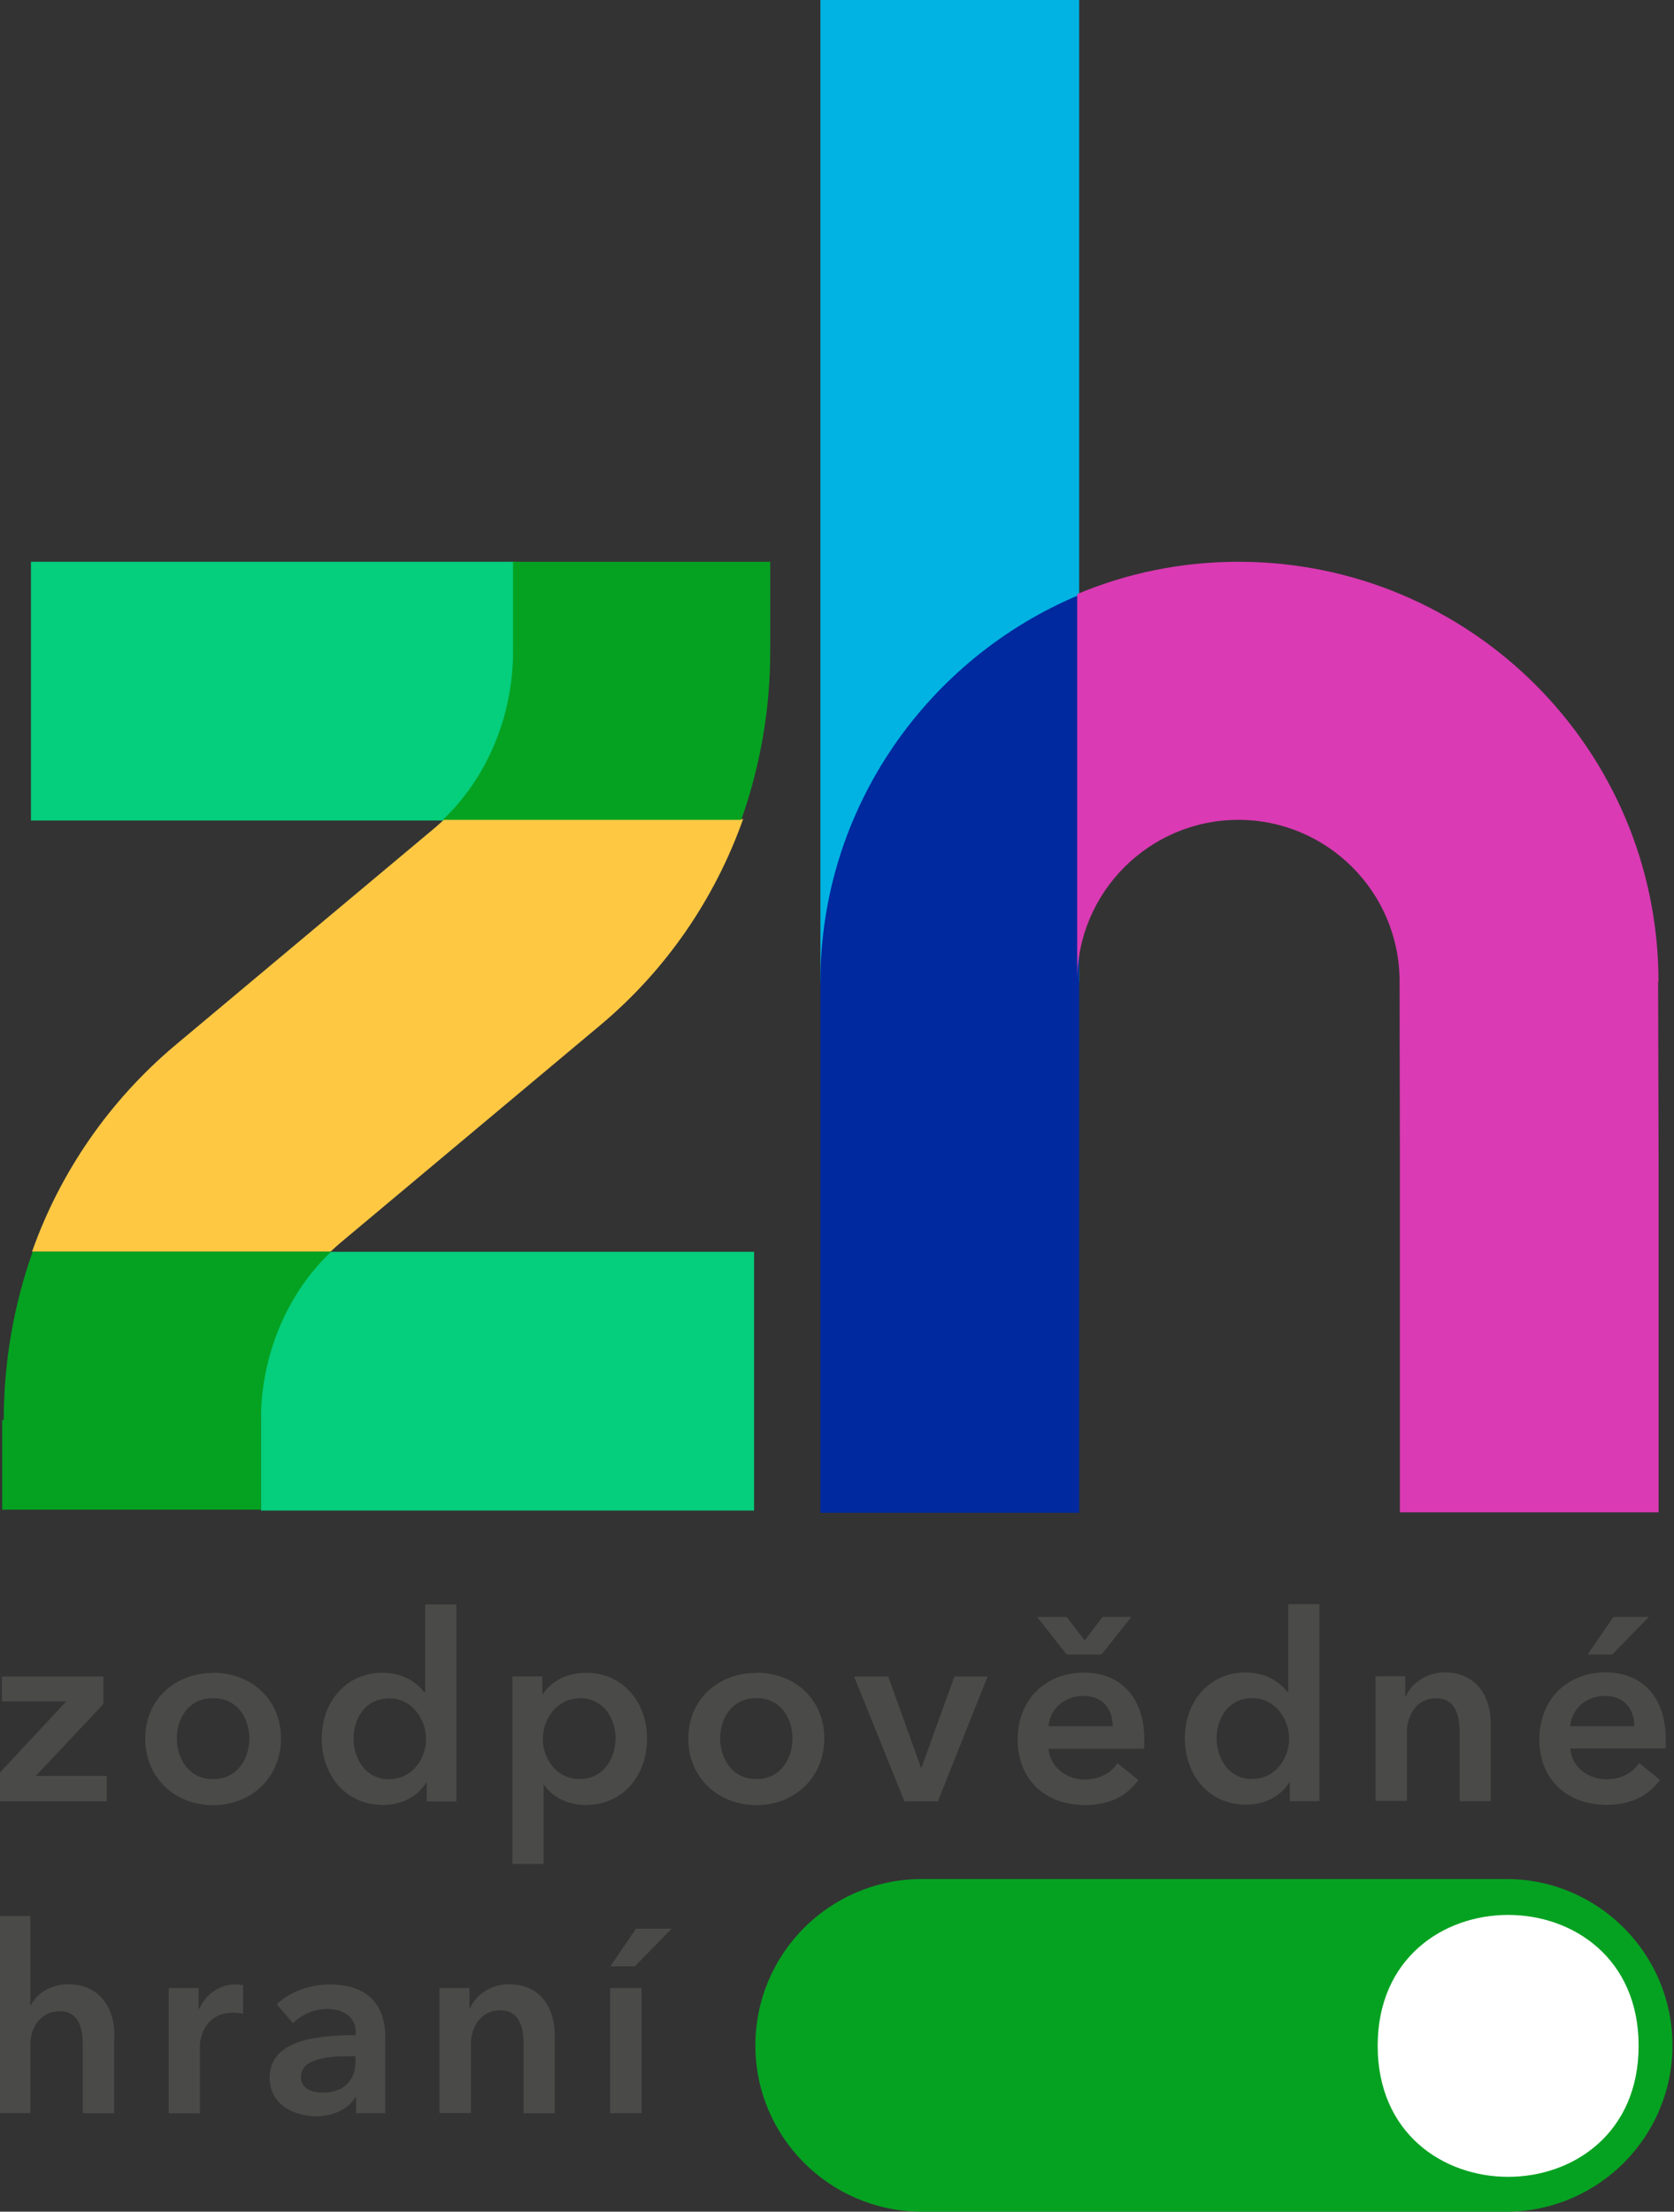
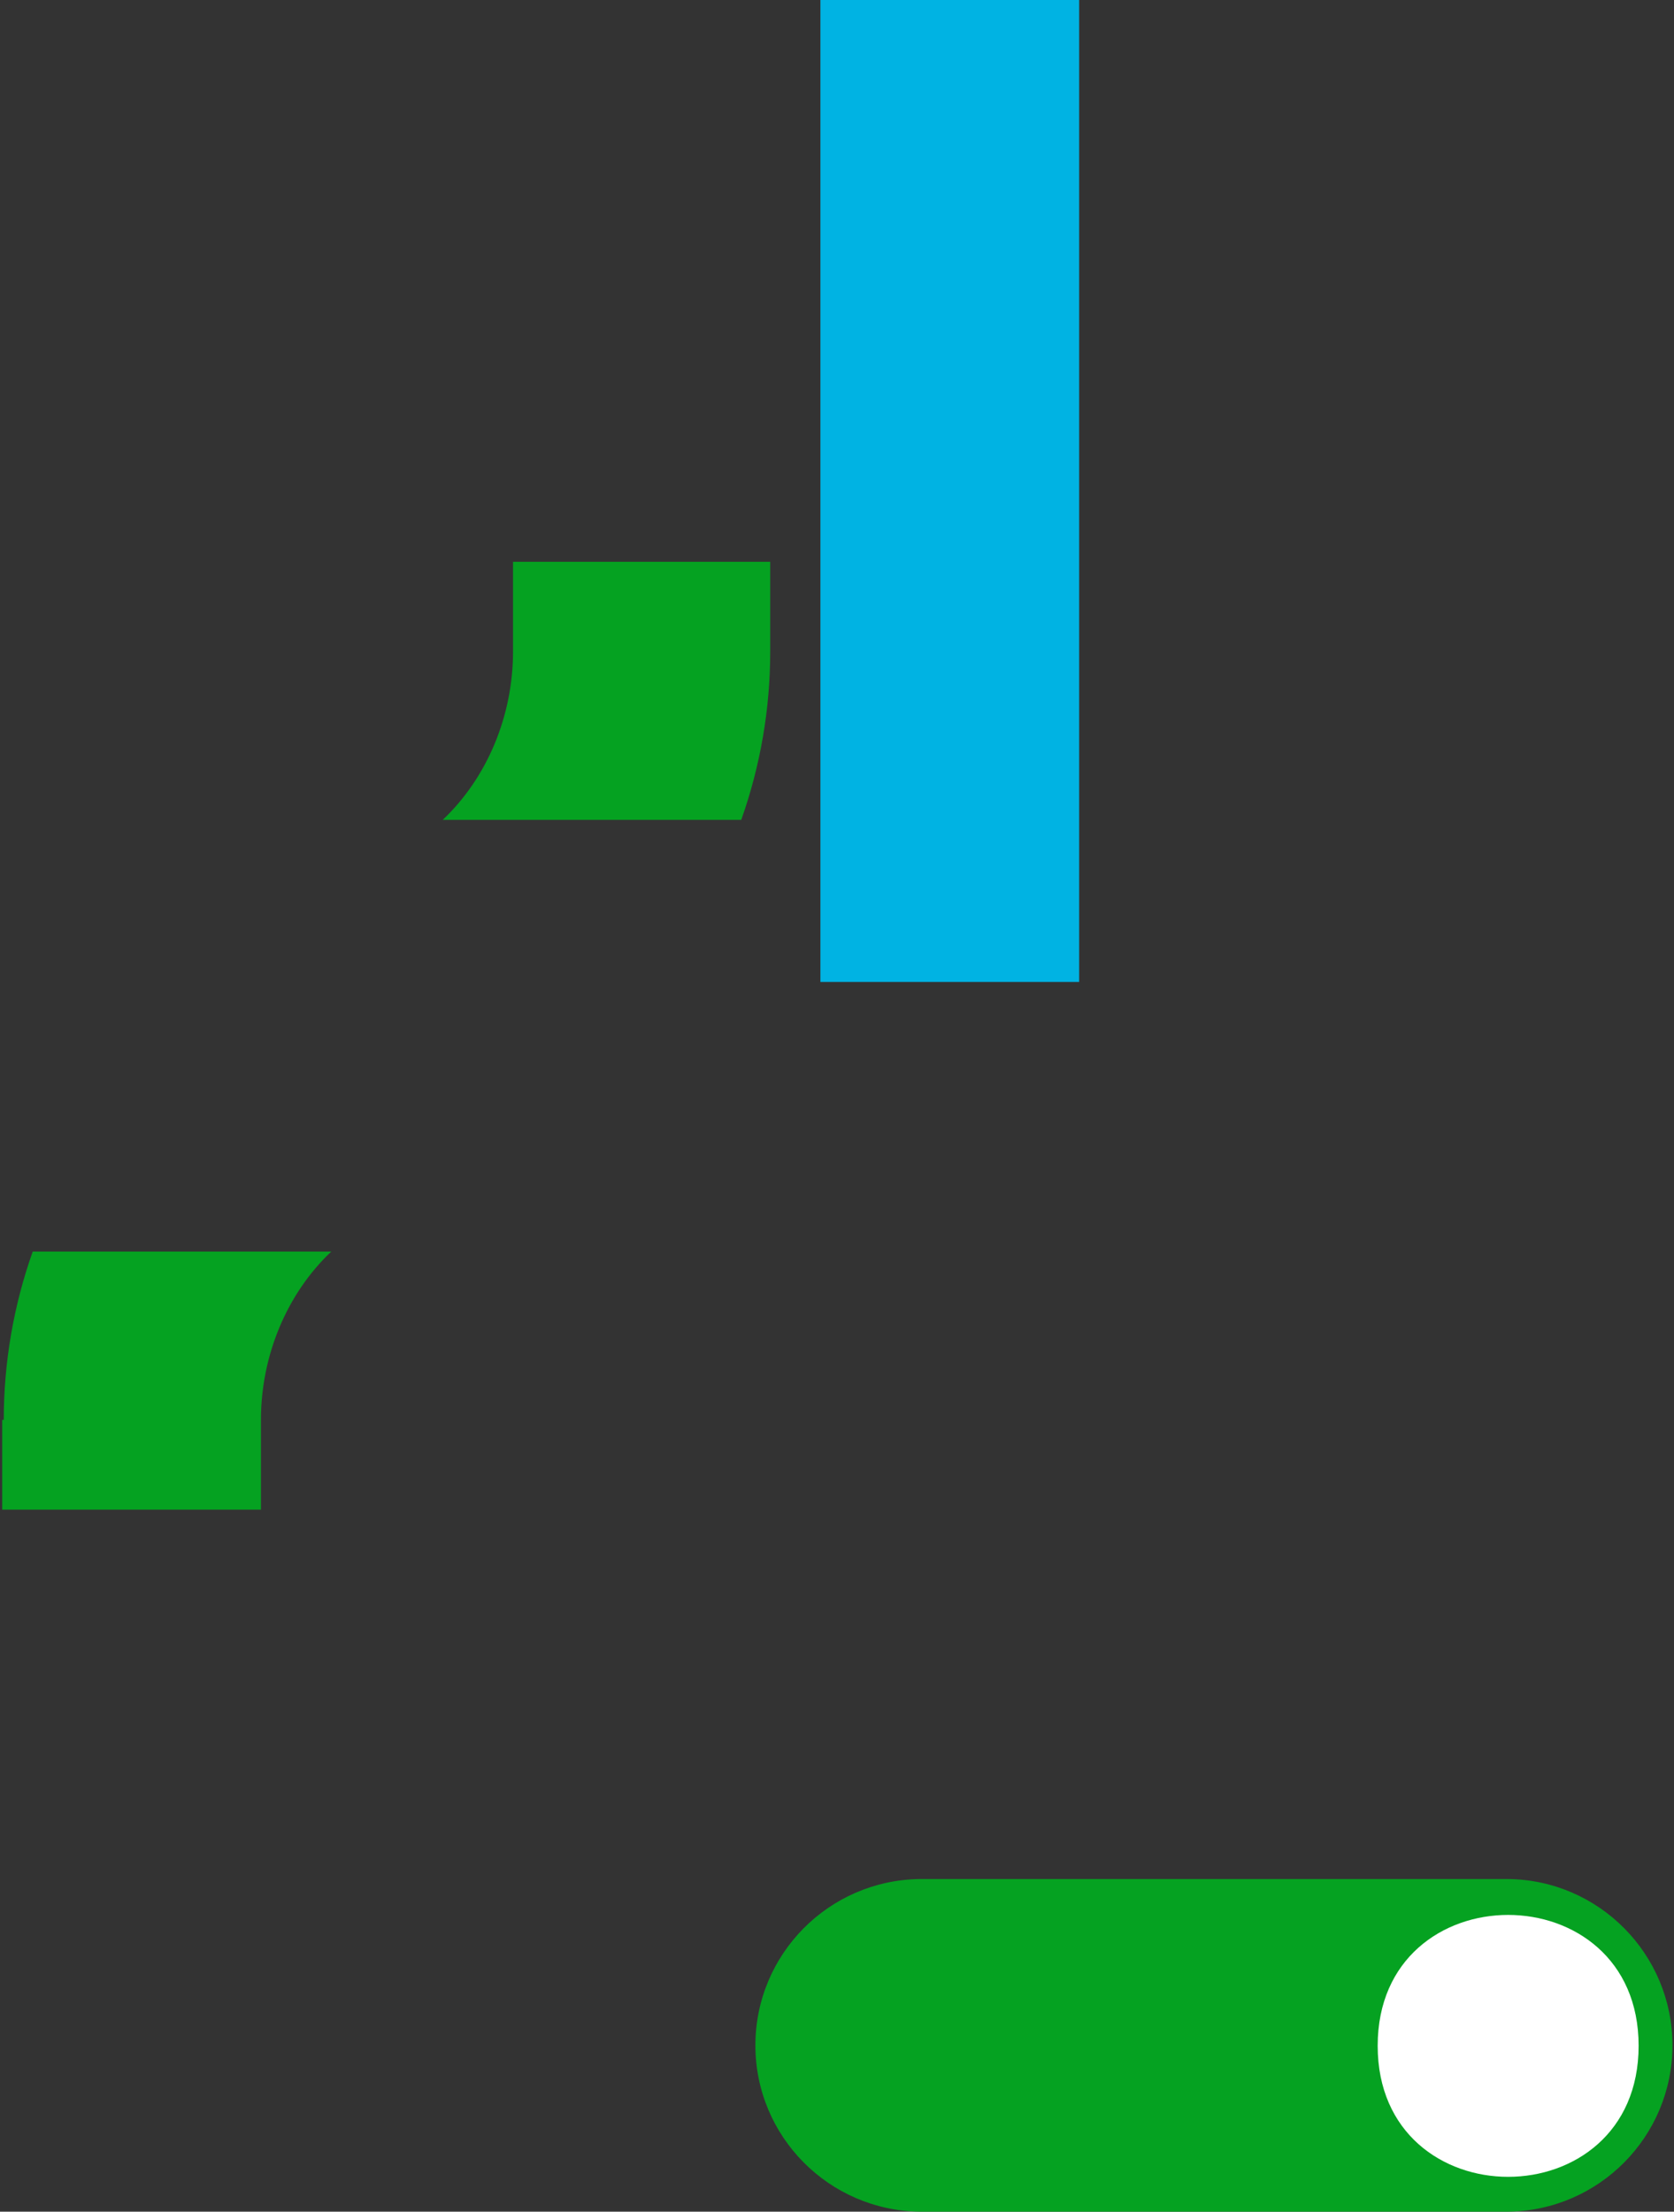
<svg xmlns="http://www.w3.org/2000/svg" width="757px" height="1e3px" viewBox="0 0 757 1e3">
  <rect x="0" y="0" width="757" height="1e3" fill="#333333" stroke="none" />
-   <path d="m118 566h223v117h-223v-117zm-104-312h219v117h-219v-117z" fill="#05CE7C" />
  <rect x="371" width="117" height="444" fill="#00B3E3" />
-   <path d="m.86 758v11.3h29.1l-30.5 32.7v12.5h48.8v-11.5h-32.1l30.6-32.5v-12.5h-46zm95.5-1.68c17.1 0 30.7 11.9 30.7 29.7 0 17.8-13.6 30.2-30.7 30.2-17.1 0-30.7-12.3-30.7-30.1 0-17.8 13.6-29.7 30.7-29.7zm0 48.1c11.2 0 16.4-9.54 16.4-18.4 0-8.87-5.18-18.2-16.4-18.2-11.2 0-16.4 9.28-16.4 18.2 0 8.81 5.17 18.4 16.4 18.4zm110 10.1h-13.4v-8.5h-.26c-3.9 6.51-11.5 10.1-19.4 10.1-17.2 0-27.8-13.7-27.8-30.1 0-16.8 11.3-29.7 27.4-29.7 10.4 0 16 5.18 19 8.81h.35v-39.7h14.1v89zm-30.3-10.1c10.4 0 16.6-9.27 16.6-18.1 0-8.82-6.24-18.4-16.6-18.4-11 0-16.2 9.28-16.2 18.2 0 8.81 5.29 18.4 16.2 18.4zm69.2-46.4v7.84h.35c2.88-4.46 9.23-9.52 19.6-9.52 16.1 0 27.4 13 27.4 29.7 0 16.5-10.6 30.1-27.8 30.1-7.89 0-15.1-3.54-18.8-9.16h-.19v35.8h-14.1v-84.8h13.5zm16.8 9.88c-10.3 0-16.6 9.54-16.6 18.4 0 8.87 6.25 18.1 16.6 18.1 11 0 16.3-9.54 16.3-18.4 0-8.87-5.29-18.2-16.3-18.2zm80-11.6c17.1 0 30.7 11.9 30.7 29.7 0 17.8-13.6 30.2-30.7 30.2-17.1 0-30.8-12.3-30.8-30.1 0-17.8 13.6-29.7 30.8-29.7zm0 48.1c11.2 0 16.3-9.54 16.3-18.4 0-8.87-5.18-18.2-16.3-18.2-11.2 0-16.4 9.28-16.4 18.2 0 8.81 5.17 18.4 16.4 18.4zm44.1-46.4h15.5l14.8 41.2h.25l14.9-41.2h15l-22.5 56.5h-15.1l-22.8-56.5zm131 32.7h-43c.62 8.04 7.9 13.9 16.2 13.9 7.06 0 11.8-2.87 15-7.33l9.43 7.59c-5.54 7.53-13.5 11.3-24.2 11.3-17.5 0-30.4-11.2-30.4-29.6 0-18.3 12.9-30.3 29.9-30.3 15.8 0 27.4 10.2 27.4 30.6-.05 1.28-.05 2.46-.14 3.75zm-34.8-59.6 8.14 10.6 8.1-10.6h13l-13.5 17h-15.7l-13.4-17h13.4zm20.8 49.4c0-7.33-4.15-13.7-13.3-13.7-8.36 0-15.1 5.79-15.7 13.7h29zm93.5 33.9h-13.4v-8.5h-.26c-3.9 6.51-11.6 10.1-19.4 10.1-17.2 0-27.8-13.7-27.8-30.1 0-16.8 11.3-29.7 27.4-29.7 10.4 0 16 5.18 19 8.81h.36v-39.7h14.1v89zm-30.3-10.1c10.4 0 16.6-9.27 16.6-18.1 0-8.82-6.25-18.4-16.6-18.4-11 0-16.2 9.28-16.2 18.2 0 8.81 5.28 18.4 16.2 18.4zm55.7-46.4h13.4v9.07h.27c2.45-5.69 9.17-10.8 17.5-10.8 14.7 0 20.9 11.3 20.9 22.8v35.4h-14.1v-31.4c0-6.71-1.54-15.1-10.6-15.1-8.93 0-13.2 7.79-13.2 15.3v31.1h-14.2v-56.5zm131 32.7h-43c.62 8.04 7.9 13.9 16.2 13.9 7.08 0 11.8-2.87 15-7.33l9.43 7.59c-5.54 7.53-13.6 11.3-24.2 11.3-17.5 0-30.4-11.2-30.4-29.6 0-18.3 12.9-30.3 29.9-30.3 15.8 0 27.3 10.2 27.3 30.6 0 1.28 0 2.46-.09 3.75zm-14-10.1c0-7.33-4.15-13.7-13.3-13.7-8.36 0-15.1 5.79-15.7 13.7h29zm-9.44-49.4h16l-16.6 17h-11.1l11.7-17zm-678 189v35.4h-14.2v-31.1c0-6.7-1.38-15-10.4-15-8.97 0-13.3 7.63-13.3 15.2v30.8h-14.1v-89.1h14.1v40.4h.21c2.26-4.72 8.5-9.54 16.9-9.54 14.7.05 20.9 11.3 20.9 22.9zm24.7-21.2h13.5v9.43h.19c3.09-6.51 9.08-11.1 16.5-11.1 1.07 0 2.51.16 3.43.35v13c-1.44-.42-2.93-.57-4.35-.57-12.8 0-15.2 11.1-15.2 15.2v30.3h-14.1v-56.6.05zm84.7 49.4h-.36c-2.82 4.92-9.53 8.56-17.5 8.56-9.07 0-21.2-4.36-21.2-17.5 0-16.9 21.2-19.2 38.9-19.2v-1.43c0-6.93-5.89-10.4-13-10.4-5.8.1-11.3 2.41-15.4 6.46l-7.33-8.6c6.42-5.91 15.3-8.93 23.9-8.93 20.2 0 25.2 12.4 25.2 23.8v34.4h-13.2v-7.17zm-.21-18.6h-3.23c-8.91 0-21.5 1.03-21.5 9.37 0 5.43 5.08 7.08 9.89 7.08 9.68 0 14.8-5.53 14.8-14.4v-2h.05zm38.1-30.8h13.4v9.07h.25c2.47-5.68 9.17-10.8 17.5-10.8 14.8 0 20.8 11.3 20.8 22.9v35.4h-14.1v-31.4c0-6.71-1.48-15.1-10.6-15.1-8.96 0-13.2 7.8-13.2 15.3v31.1h-14.2v-56.5zm77-.05h14.2v56.6h-14.2v-56.6zm11.8-26.8h16l-16.6 17h-11.1l11.6-17z" fill="#4A4A49" />
-   <path d="m371 444v240h117v-415c-68.4 28.6-117 96.3-117 175z" fill="#00299F" />
-   <path d="m197 374-118 98.8c-29.4 24.8-51.7 56.9-64.5 93.1h135c1.33-1.23 2.67-2.46 4.04-3.64l118-98.8c29.6-24.8 51.7-57 64.5-93.1h-135c-1.33 1.23-2.67 2.46-4.04 3.65z" fill="#FFC843" />
  <path d="m349 254h-117v40.6c0 29.2-11.8 57.2-31.8 76.1h135c8.66-24.4 13.1-50.2 13.1-76.1v-40.6h-.05zm-348 388v40.6h117v-40.6c0-29.2 11.8-57.2 31.8-76.1h-135c-8.67 24.4-13.1 50.2-13.1 76.1zm681 358h-266c-41.2-.51-74.4-34-74.4-75.2 0-41.2 33.2-74.7 74.4-75.2h266c41.1.46 74.3 34 74.3 75.2 0 41.2-33.2 74.7-74.3 75.2z" fill="#05A221" />
  <path d="m741 925c0 79-118 79-118 0 0-78.9 118-78.9 118 0z" fill="#fff" />
-   <path d="m750 444c0-105-85-190-190-190-25.8 0-50.4 5.17-72.9 14.6v175c0-40.2 32.7-72.9 72.9-72.9s72.9 32.7 72.9 73l.14 83.1v157h117v-157l-.22-83.2z" fill="#DA3AB3" />
</svg>